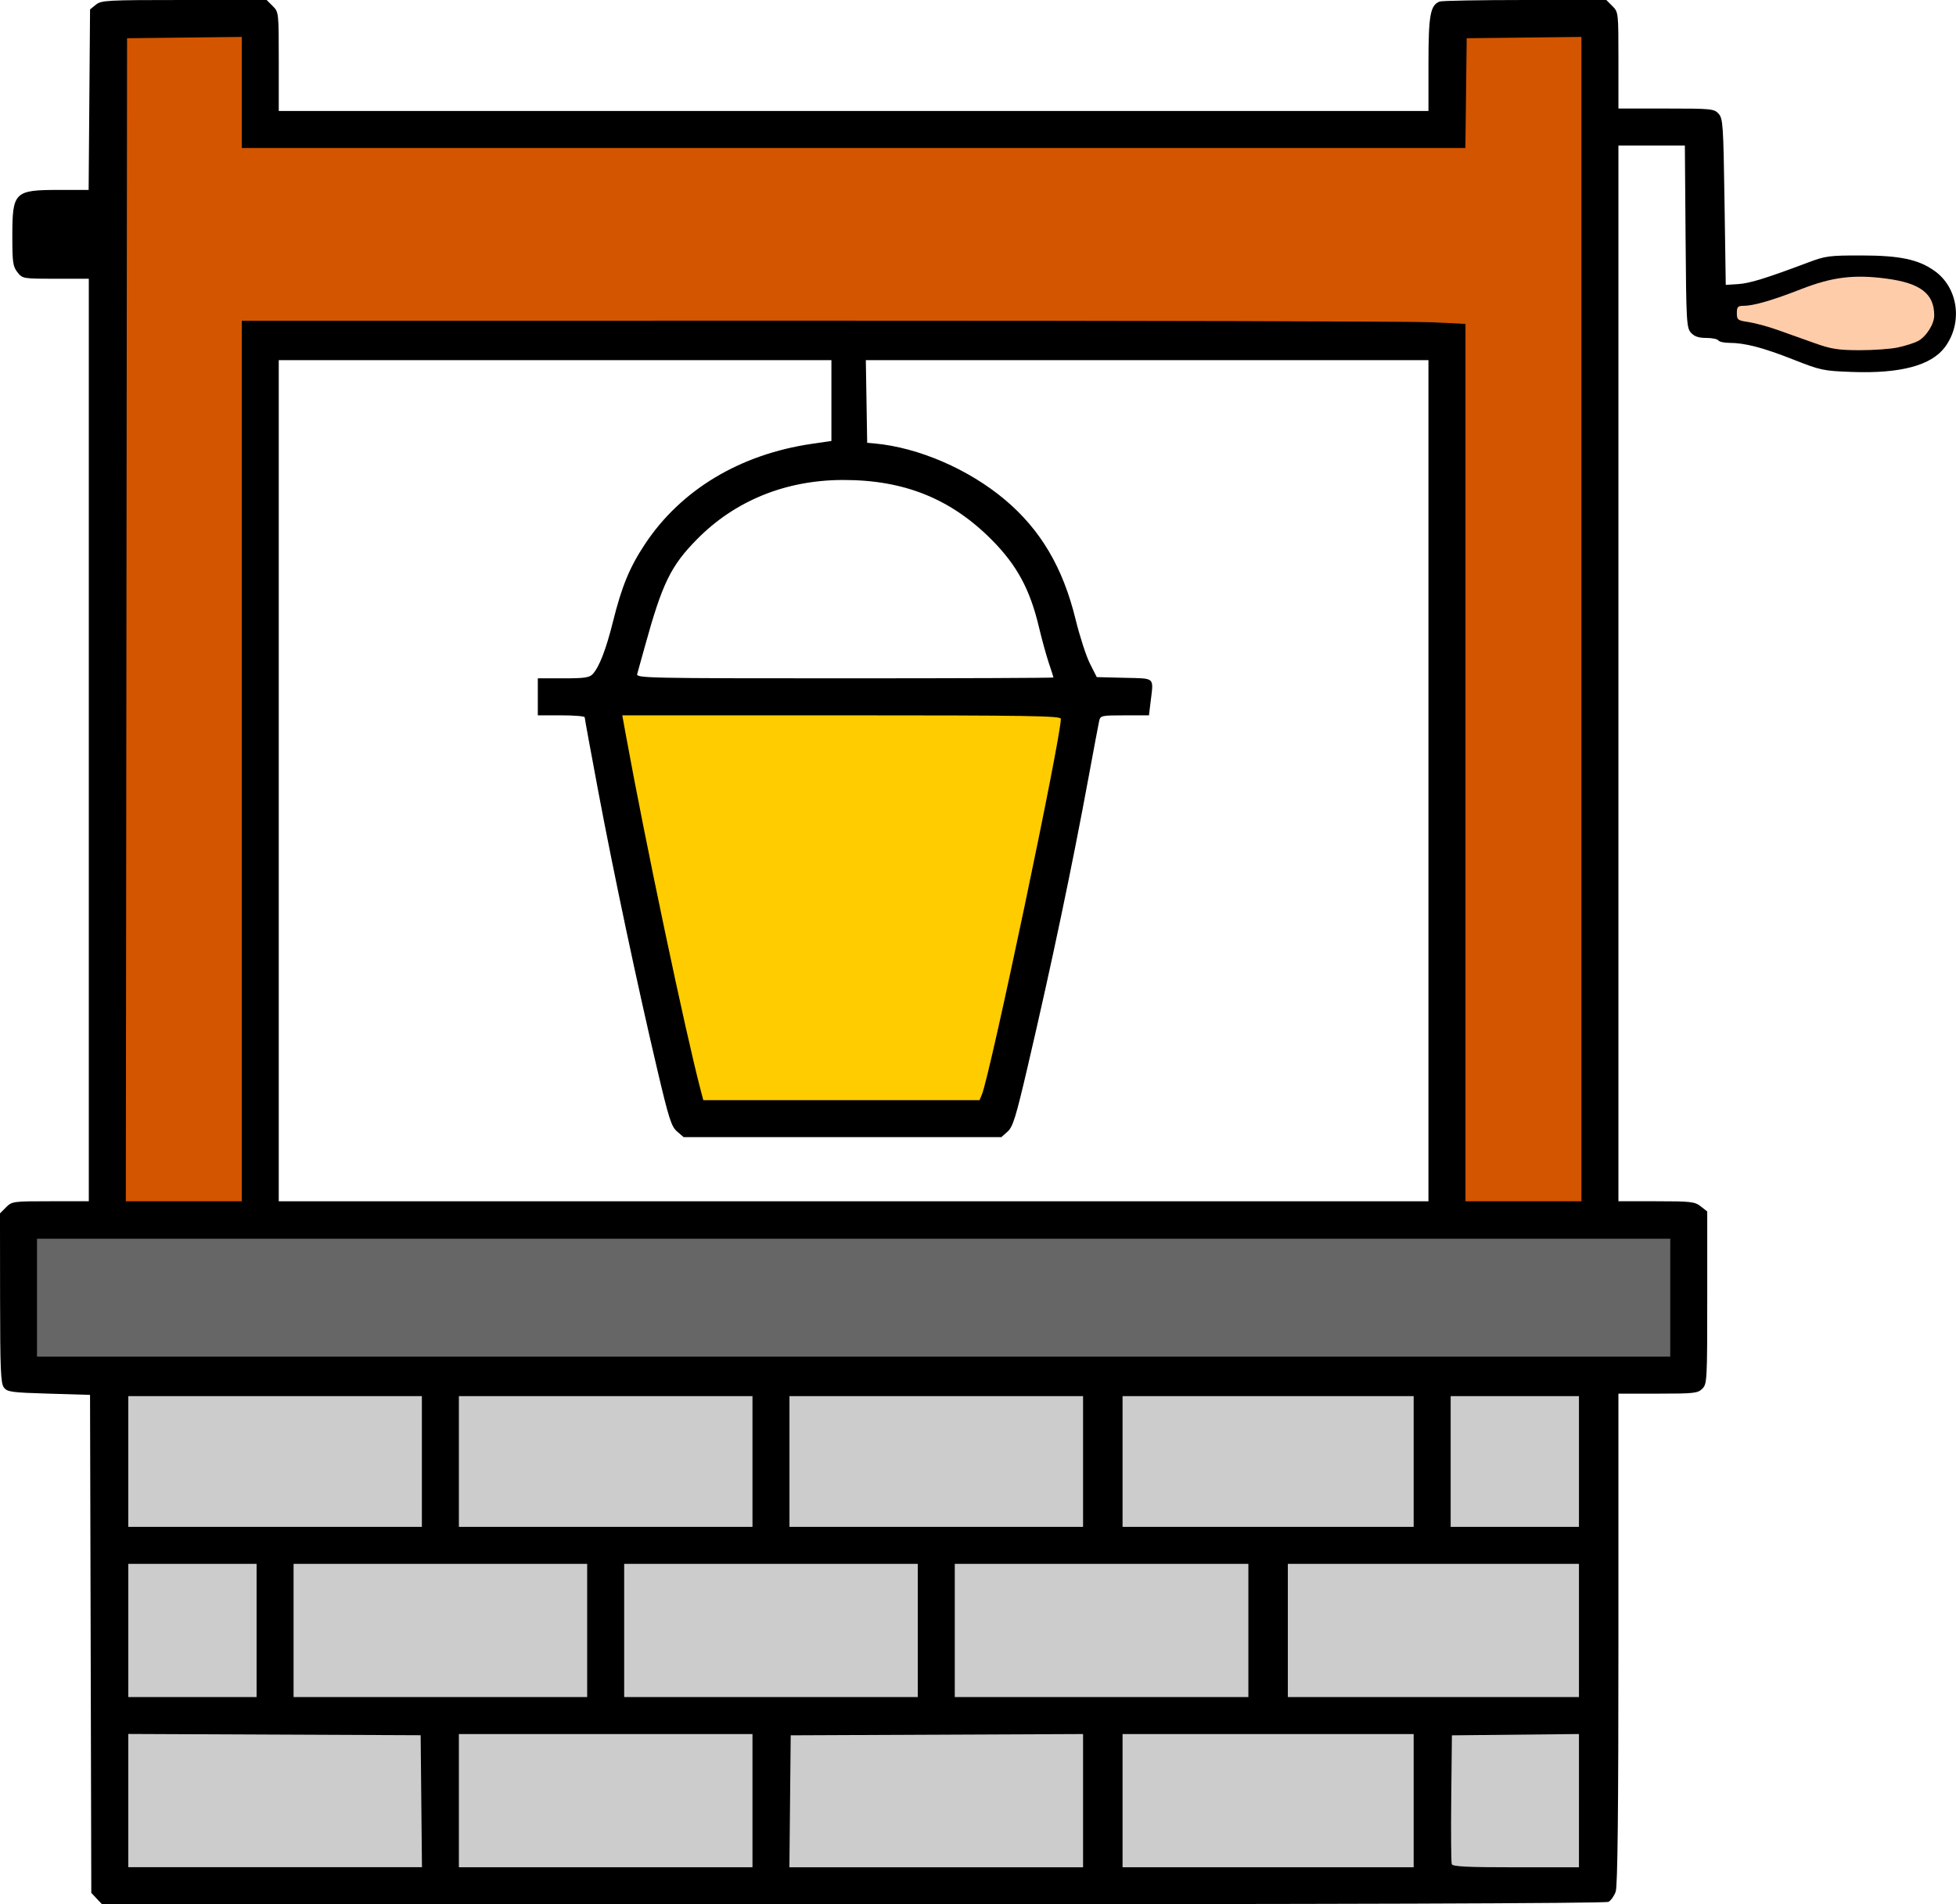
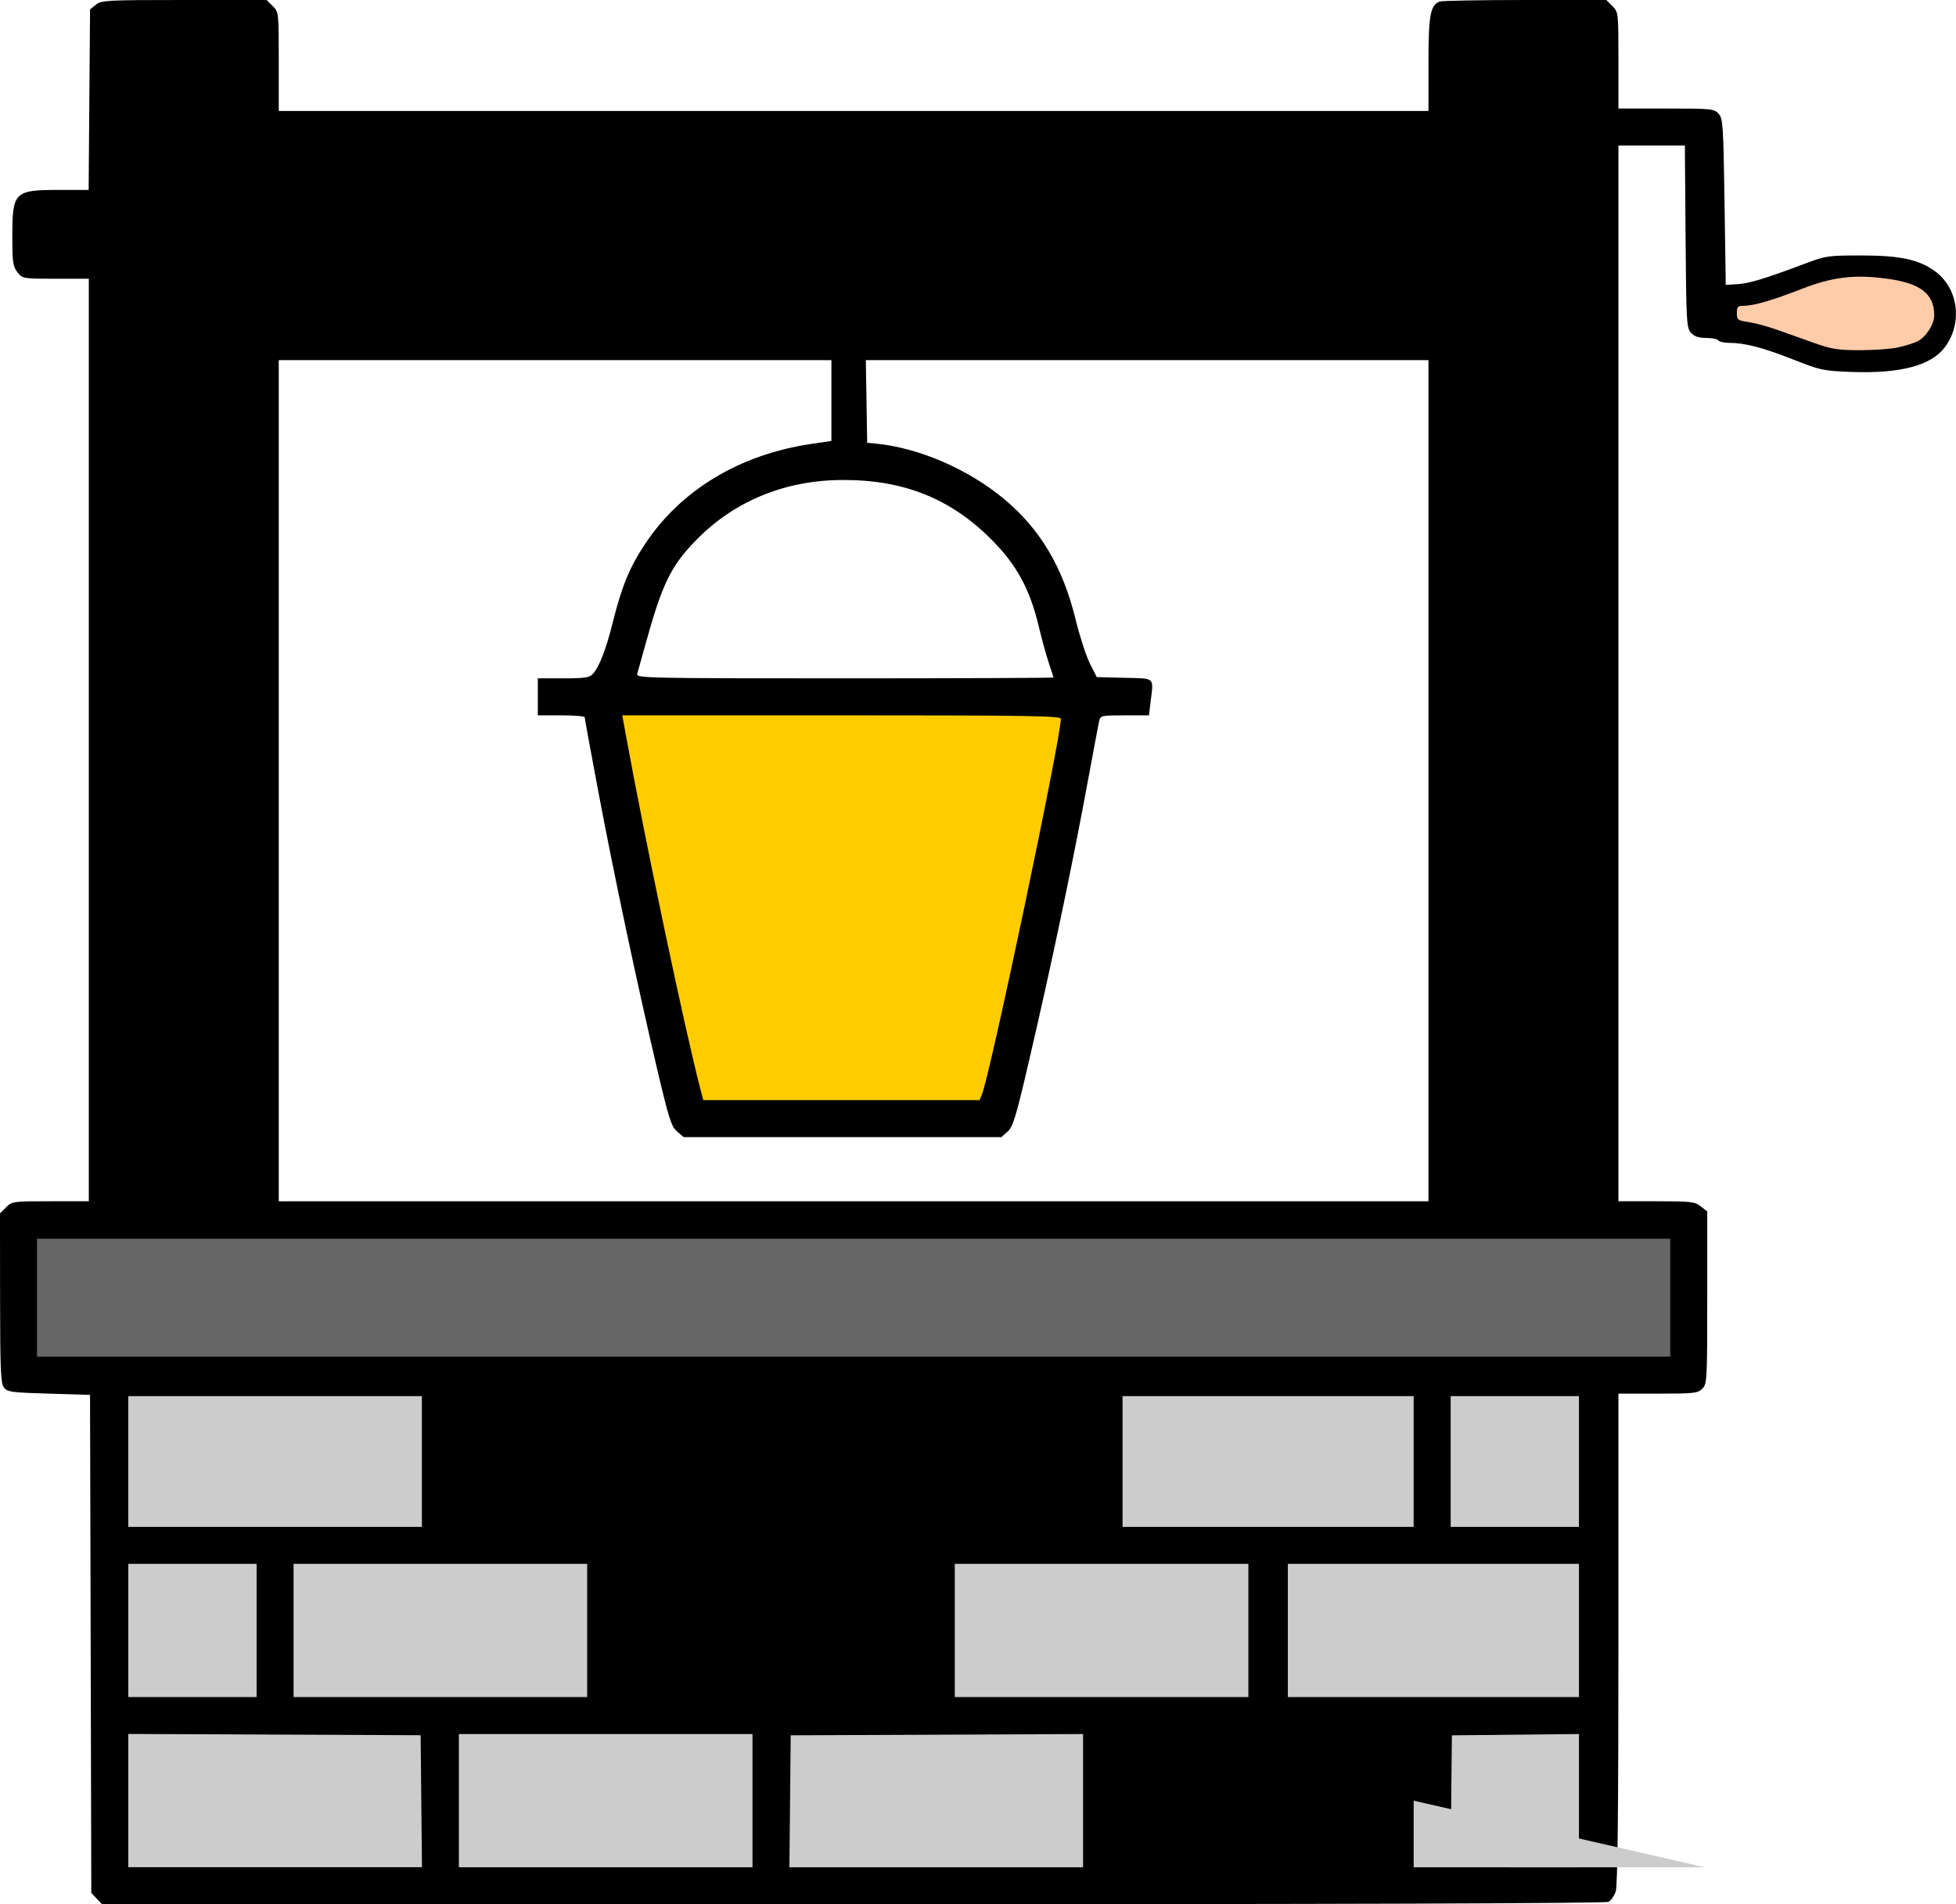
<svg xmlns="http://www.w3.org/2000/svg" version="1.1" viewBox="0 0 1057.1 1029.3">
  <g transform="translate(-52 -30.667)" stroke-width="1.333">
    <path d="m151.54 30.667c-41.898 0-44.768 0.152-47.727 2.547l-3.148 2.549-0.381 48.785-0.381 48.785h-15.889c-24.329 0-25.35 1.015-25.35 25.217 0 13.922 0.322 16.167 2.764 19.271 2.74 3.484 2.915 3.512 20.668 3.512h17.902v249.33 249.33h-20.727c-20.229 0-20.806 0.077-24 3.272l-3.273 3.273 0.043 45.727c0.036 38.65 0.353 46.141 2.053 48.395 1.831 2.428 4.006 2.727 24.291 3.334l22.279 0.666 0.34 134.59 0.34 134.59 2.893 3.078 2.893 3.08h405.86c262.19 0 406.72-0.464 408.29-1.307 1.341-0.718 3.102-3.206 3.912-5.531 1.038-2.977 1.473-43.418 1.473-136.7v-132.47h21.334c19.556 0 21.556-0.224 24-2.668 2.565-2.565 2.666-4.444 2.666-49.236v-46.57l-3.512-2.762c-3.208-2.523-5.293-2.764-24-2.764h-20.488v-285.33-285.33h17.953 17.953l0.381 49.195c0.357 46.208 0.534 49.365 2.92 52 1.829 2.02 4.141 2.805 8.256 2.805 3.143 0 6.084 0.601 6.537 1.334 0.453 0.733 3.16 1.334 6.014 1.334 8.319 0 18.248 2.6 34.654 9.076 14.6 5.763 16.11 6.08 31.551 6.644 26.133 0.955 42.822-3.49 50.201-13.369 9.82-13.148 7.275-32.088-5.539-41.23-8.728-6.227-18.731-8.344-39.547-8.371-17.264-0.022-19.417 0.258-28.666 3.74-22.853 8.605-31.684 11.335-38 11.744l-6.668 0.432-0.666-44.861c-0.62-41.716-0.845-45.06-3.207-47.668-2.415-2.666-3.81-2.805-28.332-2.805h-25.795v-26.061c0-25.891-0.02-26.081-3.272-29.332l-3.273-3.273h-43.951c-24.173 0-44.922 0.373-46.109 0.828-5.091 1.954-6.061 7.353-6.061 33.771v25.4h-310.67-310.67v-26.727c0-26.599-0.014-26.743-3.272-30l-3.273-3.273h-44.58zm51.125 194.67h149.33 149.33v21.848 21.846l-10.576 1.547c-38.796 5.673-70.646 24.793-90.109 54.094-8.339 12.554-12.598 22.86-17.359 42-3.703 14.888-7.362 24.397-10.881 28.285-1.805 1.995-4.397 2.381-15.947 2.381h-13.795v10 10h12.668c6.967 0 12.666 0.471 12.666 1.047s3.295 18.572 7.322 39.992c8.295 44.114 21.211 105.02 31.859 150.25 6.324 26.857 7.646 30.991 10.756 33.666l3.545 3.049h85.852 85.852l3.361-3c2.874-2.565 4.445-7.644 10.832-35 13.069-55.976 23.916-107.59 33.211-158 2.636-14.3 5.094-27.35 5.461-29 0.637-2.863 1.267-3 13.789-3h13.121l0.842-7c1.679-13.983 2.868-12.862-14.096-13.289l-14.959-0.377-3.707-7.334c-2.039-4.033-5.539-14.833-7.777-24-6.801-27.855-18.856-48.292-38.025-64.457-19.681-16.597-46.85-28.341-70.572-30.51l-4-0.365-0.365-22.334-0.365-22.334h152.03 152.03v227.33 227.33h-310.67-310.67v-227.33-227.33zm304.67 64.781c33.201-0.108 58.516 10.061 80.711 32.422 13.484 13.585 20.573 26.665 25.361 46.797 1.657 6.967 4.119 15.912 5.471 19.877 1.351 3.965 2.457 7.414 2.457 7.666 0 0.252-50.77 0.457-112.82 0.457-106.82 0-112.79-0.123-112.15-2.332 0.372-1.283 2.248-8.033 4.168-15 9.364-33.97 13.961-43.425 28.096-57.787 20.534-20.865 47.836-31.999 78.705-32.1z" />
    <path d="m1077.6 218.5c3.886-0.823 8.742-2.352 10.791-3.398 4.515-2.306 8.929-9.175 8.936-13.908 0.017-11.778-7.416-17.497-25.924-19.943-17.408-2.301-29.262-0.839-45.874 5.656-15.537 6.075-25.764 9.049-31.197 9.072-3.165 0.014-3.667 0.552-3.667 3.934 0 3.655 0.425 3.981 6.333 4.846 3.483 0.51 10.533 2.424 15.667 4.253 5.133 1.829 14.133 5.035 20 7.125 9.038 3.221 12.743 3.805 24.268 3.829 7.481 0.016 16.78-0.645 20.667-1.467z" fill="#fca" />
    <path d="m582.64 622.33c4.501-10.781 42.69-192.52 42.69-203.15 0-1.56-18.418-1.847-118.51-1.847h-118.51l1.876 10.333c10.444 57.532 32.34 161.48 40.585 192.67l1.322 5h149.29z" fill="#fc0" />
-     <path d="m182.67 442.02v-237.98l312.19-0.031c171.71-0.017 320.51 0.366 330.67 0.851l18.473 0.882v474.26h62.667v-629.38l-62 0.716-0.359 29.667-0.359 29.667h-661.28v-60.049l-62 0.716-0.336 314.33-0.336 314.33h62.672z" fill="#d45500" />
    <path d="m954.67 732.13v-31.868h-882.67v63.736h882.67z" fill="#666" />
    <path d="m905.33 820.67v-35.333h-69.333v70.667h69.333z" fill="#ccc" />
    <path d="m816 820.67v-35.333h-157.33v70.667h157.33z" fill="#ccc" />
-     <path d="m637.33 820.67v-35.333h-158.67v70.667h158.67z" fill="#ccc" />
-     <path d="m458.67 820.67v-35.333h-158.67v70.667h158.67z" fill="#ccc" />
    <path d="m280 820.67v-35.333h-158.67v70.667h158.67z" fill="#ccc" />
    <path d="m905.33 912v-36h-157.33v72h157.33z" fill="#ccc" />
    <path d="m726.67 912v-36h-158.67v72h158.67z" fill="#ccc" />
-     <path d="m548 912v-36h-158.67v72h158.67z" fill="#ccc" />
    <path d="m369.33 912v-36h-158.67v72h158.67z" fill="#ccc" />
    <path d="m190.67 912v-36h-69.333v72h69.333z" fill="#ccc" />
    <path d="m905.33 1004v-36.022l-68.667 0.712-0.357 33.977c-0.196 18.687-0.065 34.737 0.291 35.667 0.5 1.303 8.44 1.69 34.69 1.69l34.042 1e-4v-36.022z" fill="#ccc" />
-     <path d="m816 1004v-36h-157.33v72h157.33z" fill="#ccc" />
+     <path d="m816 1004v-36v72h157.33z" fill="#ccc" />
    <path d="m637.33 1004v-36.011l-158 0.688-0.355 35.667-0.355 35.667h158.71z" fill="#ccc" />
    <path d="m458.67 1004v-36h-158.67v72h158.67z" fill="#ccc" />
    <path d="m279.69 1004.3-0.355-35.667-158-0.688v72.021h158.71z" fill="#ccc" />
  </g>
</svg>